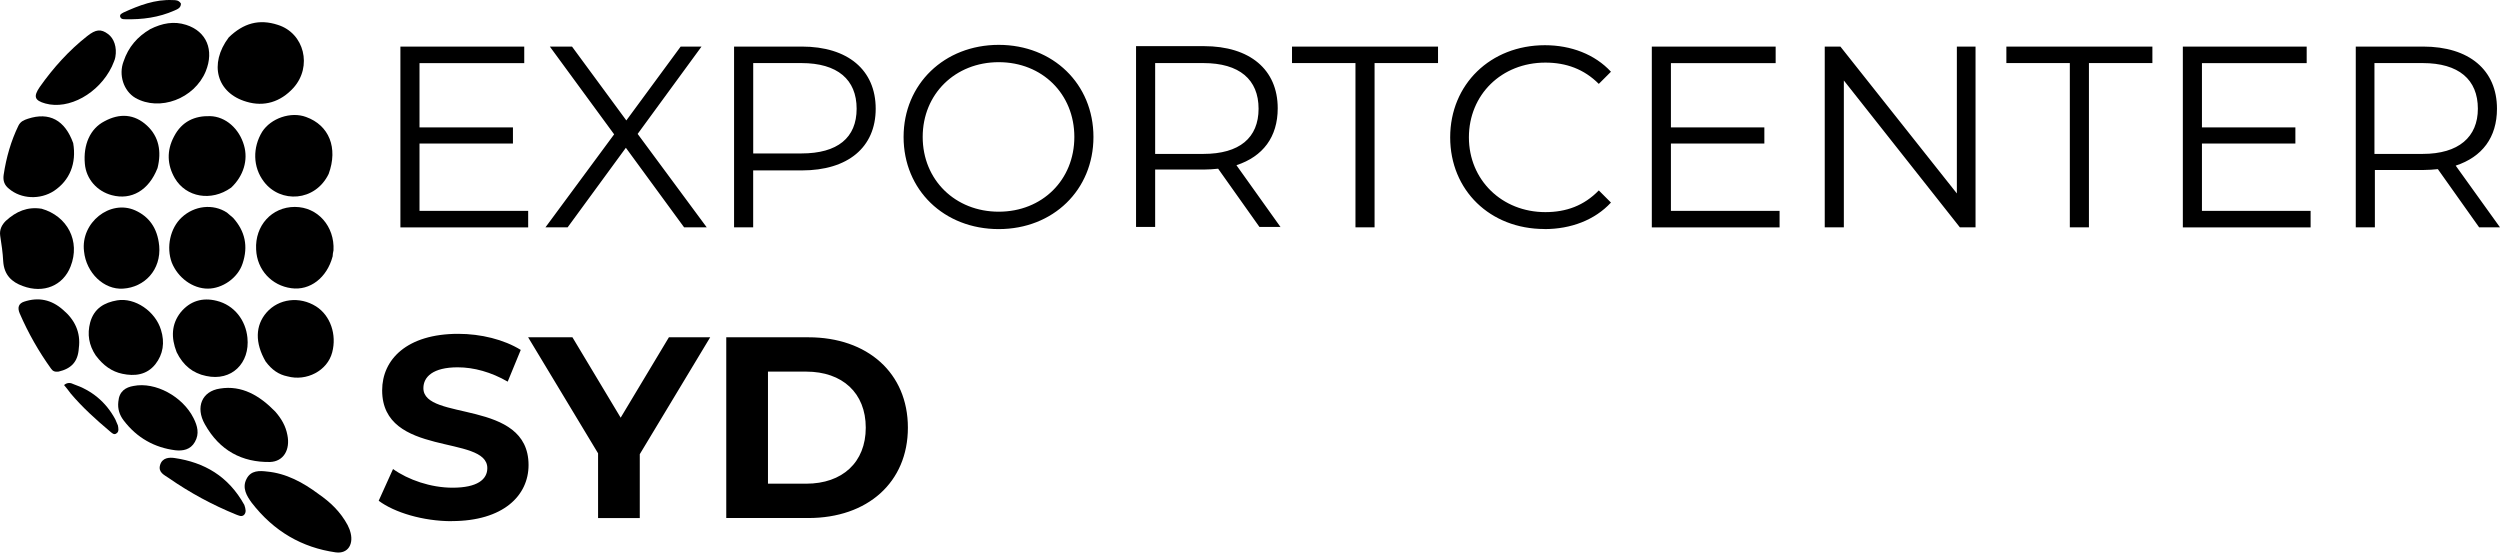
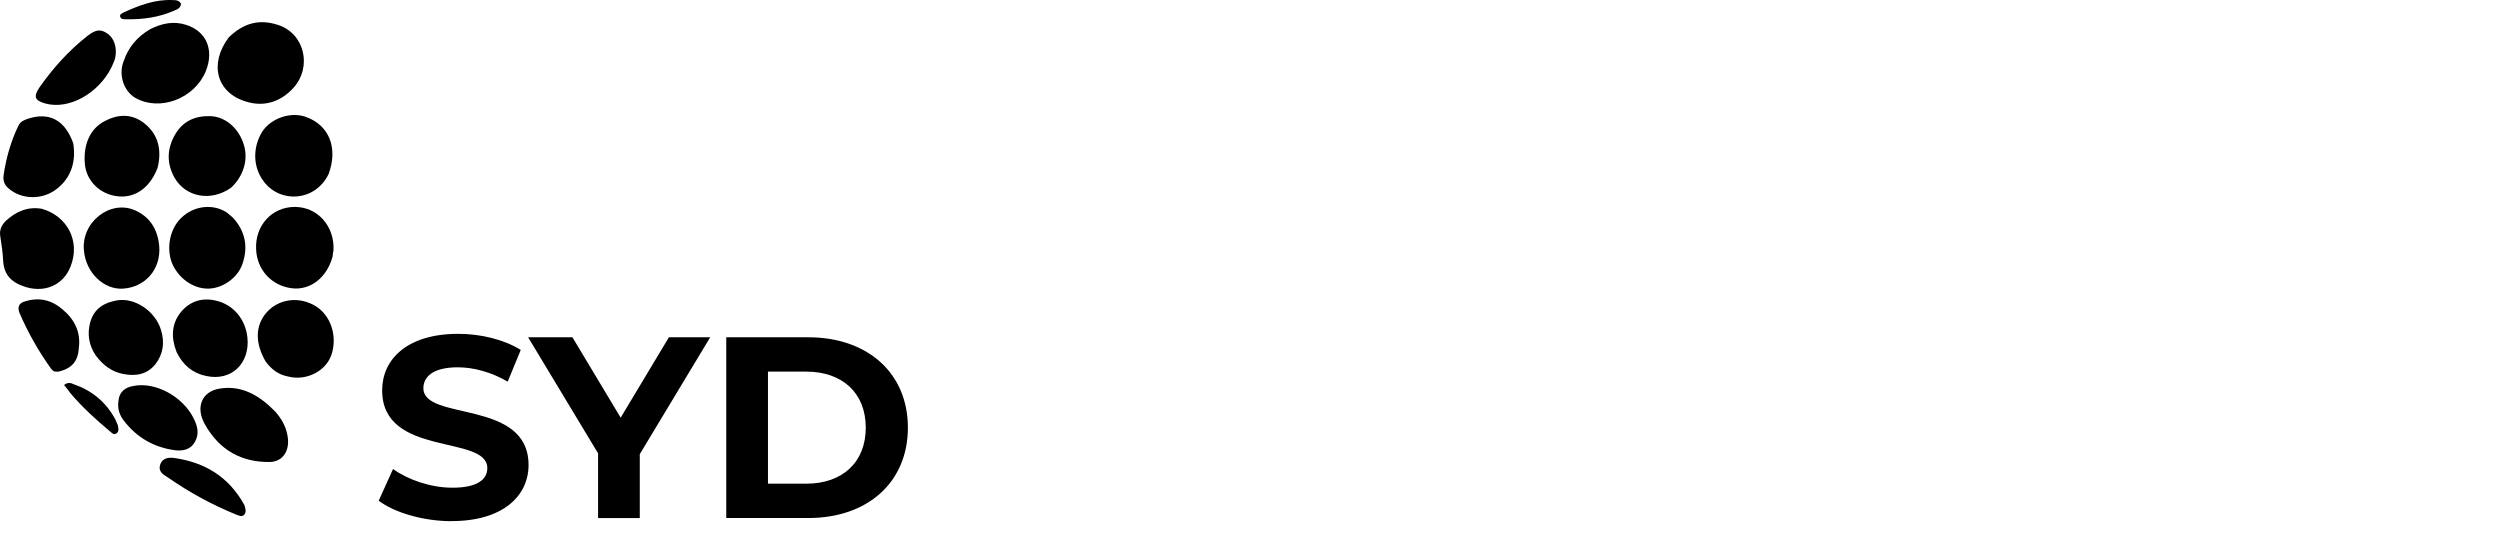
<svg xmlns="http://www.w3.org/2000/svg" id="Lager_1" data-name="Lager 1" viewBox="0 0 586.22 129.57">
  <defs>
    <style>
      .cls-1 {
        fill-rule: evenodd;
      }
    </style>
  </defs>
  <path d="M105.91,122.19c12.13,0,18.03-6.01,18.03-13.14,0-15.59-24.66-10.19-24.66-18.03,0-2.65,2.24-4.89,8.05-4.89,3.77,0,7.85,1.12,11.72,3.36l3.06-7.44c-3.97-2.45-9.37-3.77-14.67-3.77-12.02,0-17.83,6.01-17.83,13.25,0,15.79,24.66,10.29,24.66,18.24,0,2.65-2.34,4.59-8.15,4.59-5.09,0-10.39-1.83-13.96-4.38l-3.36,7.44c3.67,2.75,10.39,4.79,17.12,4.79h0ZM166.53,79.09h-9.68l-11.31,18.85-11.31-18.85h-10.39l16.4,27.21v15.18h9.78v-14.98l16.51-27.41h0ZM170.3,121.47h19.26c13.86,0,23.33-8.36,23.33-21.19s-9.48-21.19-23.33-21.19h-19.26v42.39h0ZM180.08,113.43v-26.29h8.97c8.46,0,13.96,4.99,13.96,13.14s-5.5,13.14-13.96,13.14h-8.97Z" />
-   <path d="M98.37,49.44v-15.79h21.91v-3.77h-21.91v-15.08h24.56v-3.87h-29.04v42.39h29.96v-3.87h-25.47ZM165.72,53.31l-16.2-21.91,14.98-20.48h-4.89l-12.74,17.32-12.74-17.32h-5.2l15.08,20.58-16.1,21.8h5.2l13.65-18.65,13.65,18.65h5.3ZM188.03,10.92h-15.9v42.39h4.48v-13.35h11.41c10.8,0,17.32-5.4,17.32-14.47s-6.52-14.57-17.32-14.57h0ZM187.93,35.99h-11.31V14.79h11.31c8.46,0,12.94,3.87,12.94,10.7s-4.48,10.49-12.94,10.49h0ZM234.19,53.72c12.74,0,22.21-9.17,22.21-21.6s-9.48-21.6-22.21-21.6-22.31,9.17-22.31,21.6,9.48,21.6,22.31,21.6h0ZM234.19,49.64c-10.19,0-17.83-7.44-17.83-17.53s7.64-17.53,17.83-17.53,17.73,7.44,17.73,17.53-7.54,17.53-17.73,17.53h0ZM300.32,53.31l-10.39-14.57c6.22-2.04,9.68-6.62,9.68-13.35,0-9.07-6.52-14.57-17.32-14.57h-15.9v42.39h4.48v-13.45h11.41c1.22,0,2.34-.1,3.36-.2l9.68,13.65h4.99v.1ZM282.18,36.09h-11.31V14.79h11.31c8.46,0,12.94,3.87,12.94,10.7s-4.48,10.6-12.94,10.6h0ZM317.84,53.31h4.48V14.79h14.88v-3.87h-34.24v3.87h14.88v38.52h0ZM362.16,53.72c6.22,0,11.82-2.14,15.59-6.22l-2.85-2.85c-3.46,3.57-7.64,5.09-12.53,5.09-10.19,0-17.93-7.54-17.93-17.53s7.64-17.53,17.93-17.53c4.89,0,9.07,1.53,12.53,4.99l2.85-2.85c-3.77-4.08-9.37-6.22-15.49-6.22-12.74,0-22.21,9.17-22.21,21.6s9.37,21.5,22.11,21.5h0ZM391.81,49.44v-15.79h21.91v-3.77h-21.91v-15.08h24.56v-3.87h-29.04v42.39h29.96v-3.87h-25.47ZM458.86,10.92v34.44l-27.31-34.44h-3.67v42.39h4.48V18.87l27.21,34.44h3.67V10.92h-4.38ZM485.35,53.31h4.48V14.79h14.88v-3.87h-34.24v3.87h14.88v38.52h0ZM516.33,49.44v-15.79h21.91v-3.77h-21.91v-15.08h24.56v-3.87h-29.04v42.39h29.96v-3.87h-25.47ZM586.22,53.31l-10.39-14.47c6.22-2.04,9.68-6.62,9.68-13.35,0-9.07-6.52-14.57-17.32-14.57h-15.79v42.39h4.48v-13.45h11.41c1.22,0,2.34-.1,3.36-.2l9.68,13.65h4.89ZM568.09,36.09h-11.31V14.79h11.31c8.46,0,12.94,3.87,12.94,10.7,0,6.62-4.48,10.6-12.94,10.6h0Z" />
  <path class="cls-1" d="M53.63,8.78c3.46-3.36,7.13-4.38,11.51-2.95,6.22,1.94,8.15,9.78,3.67,14.77-3.06,3.36-6.93,4.48-11,3.26-7.03-2.04-8.86-8.86-4.18-15.08h0Z" />
  <path d="M35.19,6.85c2.85-1.43,5.6-1.94,8.46-1.02,4.79,1.53,6.62,5.91,4.59,10.9-2.65,6.42-10.8,9.48-16.51,6.22-2.75-1.63-3.97-5.4-2.75-8.56,1.12-3.36,3.26-5.81,6.22-7.54Z" />
-   <path d="M81.55,123.21c.2.51.41.82.51,1.22,1.02,3.06-.41,5.5-3.36,5.09-7.85-1.12-14.47-4.89-19.67-11.62-1.12-1.53-2.34-3.46-1.22-5.6,1.02-2.04,3.06-1.94,4.79-1.73,4.48.41,8.46,2.55,12.13,5.3,2.65,1.83,5.09,4.08,6.83,7.34Z" />
  <path class="cls-1" d="M77.99,60.14c-1.32,4.99-5.3,8.05-9.68,7.44-4.59-.61-8.05-4.28-8.25-9.07-.31-5.6,3.67-9.99,9.07-9.99s9.37,4.59,9.07,10.19c-.1.51-.2.92-.2,1.43h0Z" />
  <path class="cls-1" d="M77.07,40.78c-3.16,6.52-11.31,6.93-15.18,1.83-2.65-3.46-2.65-8.05-.41-11.72,2.04-3.16,6.72-4.79,10.29-3.46,5.4,1.94,7.54,7.23,5.3,13.35h0Z" />
  <path class="cls-1" d="M54.65,51.07c2.85,3.16,3.57,6.72,2.24,10.7-1.12,3.46-4.79,5.91-8.15,5.91-3.57,0-7.03-2.55-8.46-6.11-1.32-3.57-.41-8.05,2.34-10.6,2.95-2.75,7.34-3.26,10.6-1.12.51.41.92.82,1.43,1.22h0Z" />
  <path class="cls-1" d="M54.14,44.04c-4.59,3.26-10.49,2.24-13.14-2.24-1.83-3.16-1.94-6.52-.2-9.78,1.83-3.57,4.89-4.89,8.46-4.79,3.67.1,6.83,2.95,7.95,6.83,1.02,3.46-.1,7.23-3.06,9.99h0Z" />
  <path class="cls-1" d="M37.33,57.59c.51,5.71-3.46,9.78-8.46,10.09-4.48.31-8.66-3.67-9.17-8.76-.82-6.72,6.11-12.23,12.02-9.58,3.16,1.43,5.2,4.08,5.6,8.25h0Z" />
  <g>
    <path class="cls-1" d="M36.92,39.45c-2.04,5.2-6.11,7.54-10.7,6.32-3.46-.92-6.01-3.77-6.32-7.34-.41-4.48,1.22-8.25,4.59-9.99,3.57-1.94,7.03-1.73,9.99,1.02,2.75,2.55,3.46,6.01,2.45,9.99h0Z" />
    <path class="cls-1" d="M9.72,48.93c6.11,1.73,9.17,7.64,6.83,13.55-1.73,4.48-6.32,6.42-11.21,4.59-2.55-.92-4.38-2.55-4.59-5.81-.1-2.04-.41-4.08-.71-6.01-.2-1.43.41-2.55,1.32-3.46,2.45-2.24,5.09-3.36,8.36-2.85h0Z" />
  </g>
  <path class="cls-1" d="M62.3,84.79c-2.55-4.38-2.45-8.46.2-11.51,2.85-3.26,7.74-3.87,11.62-1.43,3.36,2.14,4.89,6.62,3.77,10.8-1.12,4.28-6.01,6.83-10.49,5.6-2.04-.41-3.67-1.53-5.09-3.46h0Z" />
  <path d="M64.54,96.51c1.43,1.63,2.45,3.36,2.85,5.5.71,3.46-.92,6.22-4.08,6.32-6.52.1-11.82-2.65-15.28-8.86-2.24-3.97-.71-7.74,3.57-8.36,5.09-.82,9.27,1.63,12.94,5.4Z" />
  <path class="cls-1" d="M41.41,82.55c-1.32-3.36-1.22-6.52.92-9.27,2.24-2.75,5.2-3.57,8.46-2.75,4.18,1.02,6.83,4.59,7.23,8.66.61,5.91-3.67,10.29-9.68,8.97-3.06-.61-5.4-2.45-6.93-5.6h0Z" />
  <path d="M17.16,33.54c.82,4.79-.82,8.76-4.48,11.21-3.26,2.14-7.74,1.94-10.6-.51-1.02-.82-1.43-1.83-1.22-3.26.61-4.08,1.73-7.95,3.46-11.51.51-1.02,1.32-1.32,2.24-1.63,4.99-1.63,8.66.31,10.6,5.71Z" />
  <path class="cls-1" d="M22.46,83.37c-1.63-2.45-2.04-4.99-1.32-7.74.92-3.36,3.36-4.69,6.32-5.2,4.18-.71,8.97,2.55,10.29,6.93.92,2.95.51,5.71-1.32,8.05-2.04,2.55-4.89,2.85-7.74,2.24-2.45-.51-4.48-1.94-6.22-4.28h0Z" />
  <path class="cls-1" d="M27.75,94.17c.2-2.45,1.73-3.36,3.57-3.67,5.09-1.02,11.51,2.45,14.06,7.54.92,1.83,1.43,3.67.31,5.6-1.02,1.83-2.85,2.14-4.59,1.94-4.79-.61-8.97-2.85-12.13-7.03-.92-1.22-1.43-2.65-1.22-4.38h0Z" />
  <path class="cls-1" d="M26.23,15.61c-3.06,6.32-10.09,10.19-15.59,8.66-2.55-.71-2.85-1.63-1.32-3.87,3.16-4.48,6.83-8.56,11.11-11.92,2.04-1.63,3.26-1.73,4.89-.51,1.43,1.02,2.14,3.16,1.73,5.4-.1.71-.51,1.43-.82,2.24h0Z" />
  <path class="cls-1" d="M13.69,87.14c-.82.1-1.32-.1-1.73-.71-2.85-3.97-5.3-8.25-7.34-12.94-.61-1.43-.2-2.34,1.02-2.75,3.36-1.12,6.42-.51,9.17,1.94,2.65,2.24,4.18,5.2,3.67,8.97-.2,3.16-1.73,4.79-4.79,5.5h0Z" />
  <path class="cls-1" d="M57.3,118.42c.31.92.51,1.73-.1,2.34-.61.51-1.22.1-1.83-.1-5.5-2.24-10.8-5.09-15.79-8.56-1.02-.71-2.55-1.32-2.04-3.06s2.14-1.83,3.46-1.63c6.83,1.02,12.53,4.18,16.3,11h0Z" />
  <g>
    <path class="cls-1" d="M16.55,92.23c-.51-.71-1.02-1.32-1.53-1.94.82-.71,1.63-.51,2.24-.2,4.18,1.43,7.54,4.08,9.78,8.25.2.41.41.92.61,1.43.1.61.31,1.43-.31,1.83-.61.51-1.12-.1-1.63-.51-3.26-2.75-6.32-5.5-9.17-8.86h0Z" />
    <path class="cls-1" d="M28.87,2.97C32.64,1.24,36.41-.18,40.49.02c.71,0,1.43,0,1.94.82,0,1.02-.82,1.32-1.53,1.63-3.67,1.63-7.54,2.14-11.51,2.04-.51,0-1.02,0-1.22-.61-.1-.51.31-.71.71-.92h0Z" />
  </g>
</svg>